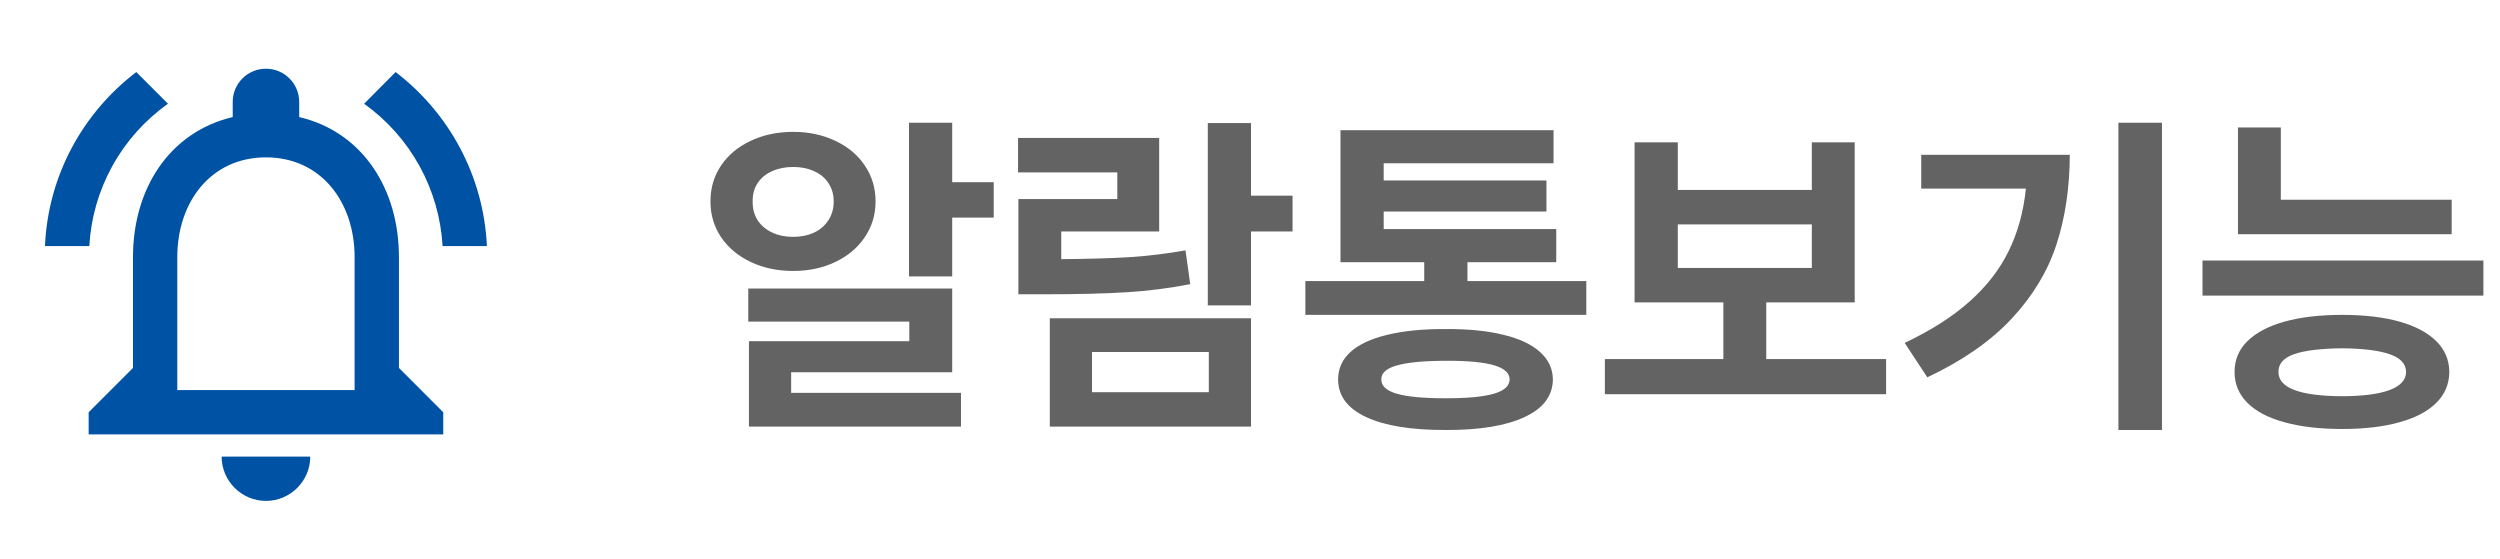
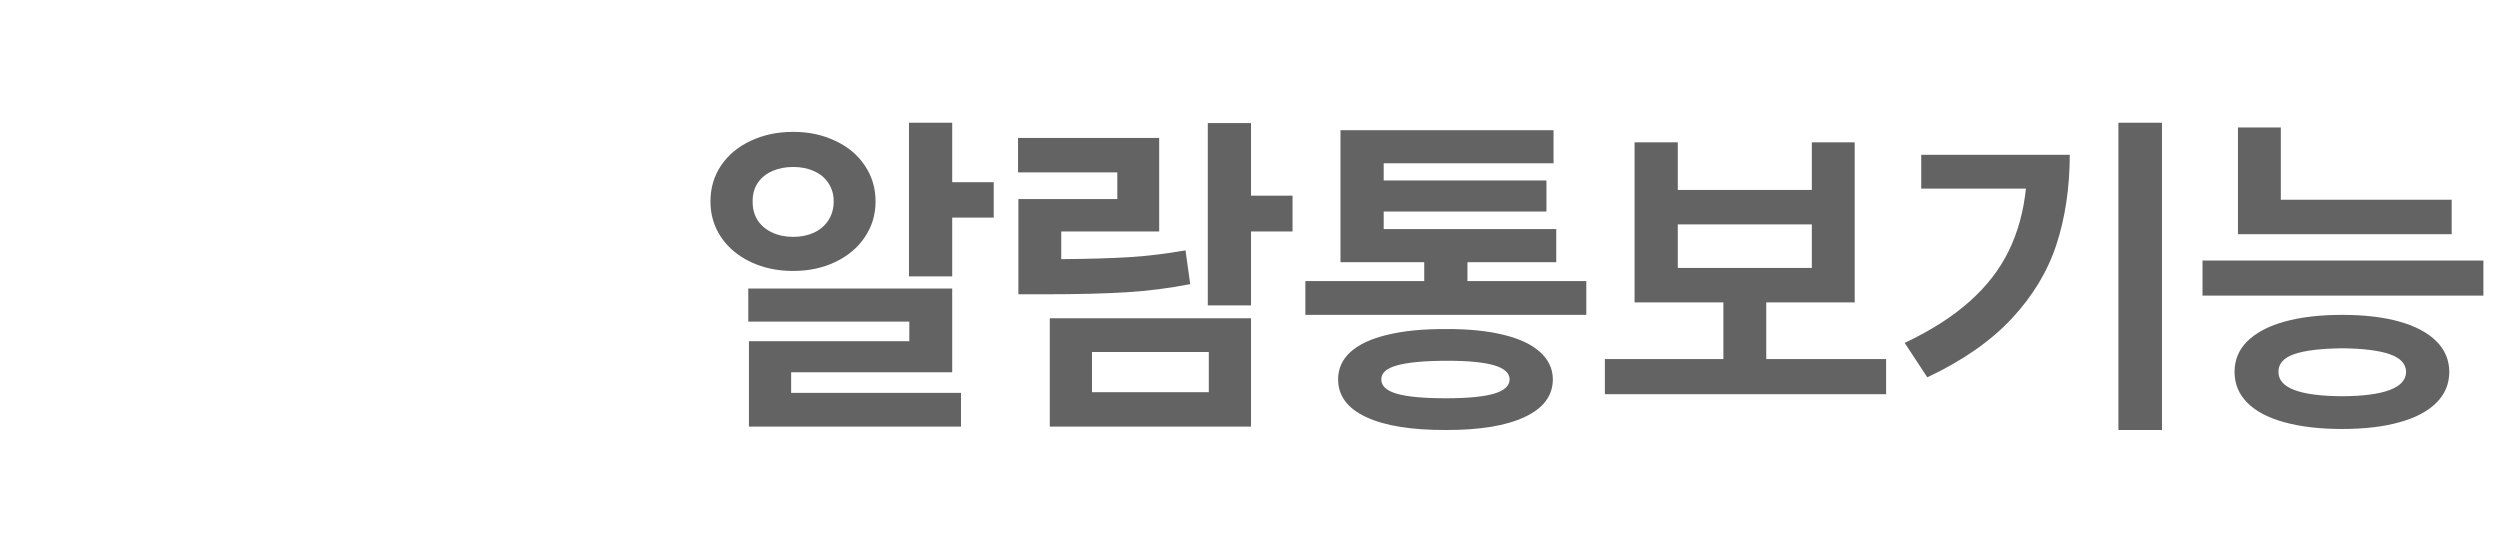
<svg xmlns="http://www.w3.org/2000/svg" width="94" height="21" viewBox="0 0 94 21" fill="none">
-   <path d="M10 18.834C10.916 18.834 11.666 18.084 11.666 17.167H8.333C8.333 18.084 9.083 18.834 10 18.834ZM15 13.834V9.667C15 7.109 13.641 4.967 11.25 4.401V3.834C11.25 3.142 10.691 2.584 10 2.584C9.308 2.584 8.75 3.142 8.75 3.834V4.401C6.366 4.967 5 7.101 5 9.667V13.834L3.333 15.501V16.334H16.666V15.501L15 13.834ZM13.333 14.667H6.666V9.667C6.666 7.601 7.925 5.917 10 5.917C12.075 5.917 13.333 7.601 13.333 9.667V14.667ZM6.316 3.901L5.125 2.709C3.125 4.234 1.808 6.584 1.691 9.251H3.358C3.417 8.194 3.714 7.164 4.226 6.238C4.738 5.311 5.453 4.513 6.316 3.901ZM16.641 9.251H18.308C18.183 6.584 16.866 4.234 14.875 2.709L13.691 3.901C14.551 4.516 15.263 5.315 15.773 6.241C16.284 7.167 16.58 8.195 16.641 9.251Z" fill="#0052A4" />
  <path d="M35.803 6.85H37.364V8.183H35.803V10.392H34.178V4.615H35.803V6.85ZM26.713 7.573C26.713 7.07 26.846 6.619 27.113 6.221C27.384 5.823 27.756 5.514 28.23 5.294C28.704 5.07 29.235 4.958 29.823 4.958C30.407 4.958 30.934 5.07 31.404 5.294C31.878 5.514 32.248 5.823 32.515 6.221C32.785 6.619 32.921 7.07 32.921 7.573C32.921 8.073 32.785 8.521 32.515 8.919C32.248 9.317 31.878 9.628 31.404 9.852C30.934 10.076 30.407 10.188 29.823 10.188C29.235 10.188 28.704 10.076 28.23 9.852C27.756 9.628 27.384 9.317 27.113 8.919C26.846 8.521 26.713 8.073 26.713 7.573ZM28.135 10.849H35.803V13.997H29.747V14.771H36.133V16.041H28.16V12.829H34.19V12.093H28.135V10.849ZM28.3 7.573C28.296 7.84 28.357 8.075 28.484 8.278C28.615 8.477 28.797 8.631 29.03 8.741C29.262 8.851 29.527 8.906 29.823 8.906C30.115 8.906 30.375 8.853 30.604 8.748C30.837 8.638 31.019 8.481 31.15 8.278C31.281 8.075 31.347 7.84 31.347 7.573C31.347 7.311 31.281 7.082 31.15 6.888C31.023 6.689 30.843 6.539 30.61 6.437C30.382 6.331 30.119 6.278 29.823 6.278C29.527 6.278 29.262 6.331 29.03 6.437C28.797 6.539 28.615 6.689 28.484 6.888C28.357 7.082 28.296 7.311 28.3 7.573ZM47.038 7.357H48.6V8.703H47.038V11.483H45.413V4.628H47.038V7.357ZM38.278 5.187H43.585V8.703H39.903V9.744C40.932 9.736 41.793 9.71 42.487 9.668C43.181 9.621 43.877 9.537 44.575 9.414L44.753 10.684C43.97 10.836 43.177 10.938 42.373 10.988C41.569 11.039 40.534 11.065 39.269 11.065H38.291V7.484H42.011V6.481H38.278V5.187ZM39.472 11.966H47.038V16.041H39.472V11.966ZM45.451 14.746V13.235H41.059V14.746H45.451ZM59.645 11.839H49.082V10.569H53.551V9.858H50.402V4.895H58.413V6.139H52.027V6.786H58.147V7.954H52.027V8.614H58.515V9.858H55.176V10.569H59.645V11.839ZM50.313 14.264C50.313 13.857 50.47 13.512 50.783 13.229C51.101 12.945 51.562 12.732 52.167 12.588C52.772 12.44 53.504 12.368 54.363 12.372C55.21 12.368 55.931 12.44 56.528 12.588C57.129 12.732 57.588 12.948 57.905 13.235C58.223 13.519 58.383 13.862 58.388 14.264C58.383 14.882 58.03 15.353 57.328 15.679C56.629 16.009 55.641 16.172 54.363 16.168C53.064 16.172 52.063 16.009 51.361 15.679C50.663 15.353 50.313 14.882 50.313 14.264ZM51.938 14.264C51.934 14.509 52.127 14.689 52.516 14.803C52.91 14.918 53.525 14.975 54.363 14.975C55.18 14.975 55.783 14.918 56.172 14.803C56.562 14.689 56.758 14.509 56.763 14.264C56.758 14.027 56.566 13.851 56.185 13.737C55.804 13.623 55.22 13.565 54.433 13.565C53.57 13.565 52.937 13.623 52.535 13.737C52.133 13.847 51.934 14.023 51.938 14.264ZM70.918 14.822H60.343V13.502H64.799V11.369H61.46V5.352H63.085V7.142H68.125V5.352H69.737V11.369H66.411V13.502H70.918V14.822ZM68.125 10.074V8.437H63.085V10.074H68.125ZM81.29 16.168H79.652V4.615H81.29V16.168ZM71.616 12.893C72.602 12.427 73.415 11.909 74.054 11.337C74.697 10.766 75.188 10.133 75.526 9.439C75.869 8.741 76.085 7.958 76.174 7.091H72.238V5.821H77.824C77.82 7.057 77.653 8.181 77.323 9.192C76.993 10.203 76.432 11.132 75.641 11.979C74.853 12.825 73.796 13.561 72.467 14.188L71.616 12.893ZM92.183 8.805H84.147V4.793H85.759V7.51H92.183V8.805ZM82.814 9.795H93.376V11.115H82.814V9.795ZM84.019 13.984C84.019 13.532 84.18 13.146 84.502 12.829C84.828 12.508 85.293 12.262 85.898 12.093C86.504 11.924 87.227 11.839 88.069 11.839C88.903 11.839 89.62 11.924 90.221 12.093C90.822 12.262 91.283 12.508 91.605 12.829C91.927 13.146 92.09 13.532 92.094 13.984C92.09 14.441 91.927 14.829 91.605 15.146C91.283 15.468 90.822 15.711 90.221 15.876C89.62 16.045 88.903 16.13 88.069 16.13C87.227 16.13 86.501 16.045 85.892 15.876C85.287 15.711 84.824 15.468 84.502 15.146C84.18 14.824 84.019 14.437 84.019 13.984ZM85.67 13.984C85.666 14.585 86.466 14.89 88.069 14.898C88.856 14.894 89.451 14.816 89.853 14.664C90.259 14.511 90.465 14.285 90.469 13.984C90.465 13.684 90.263 13.464 89.866 13.324C89.468 13.18 88.869 13.104 88.069 13.096C87.257 13.104 86.652 13.178 86.254 13.318C85.86 13.457 85.666 13.68 85.67 13.984Z" fill="#636363" />
</svg>